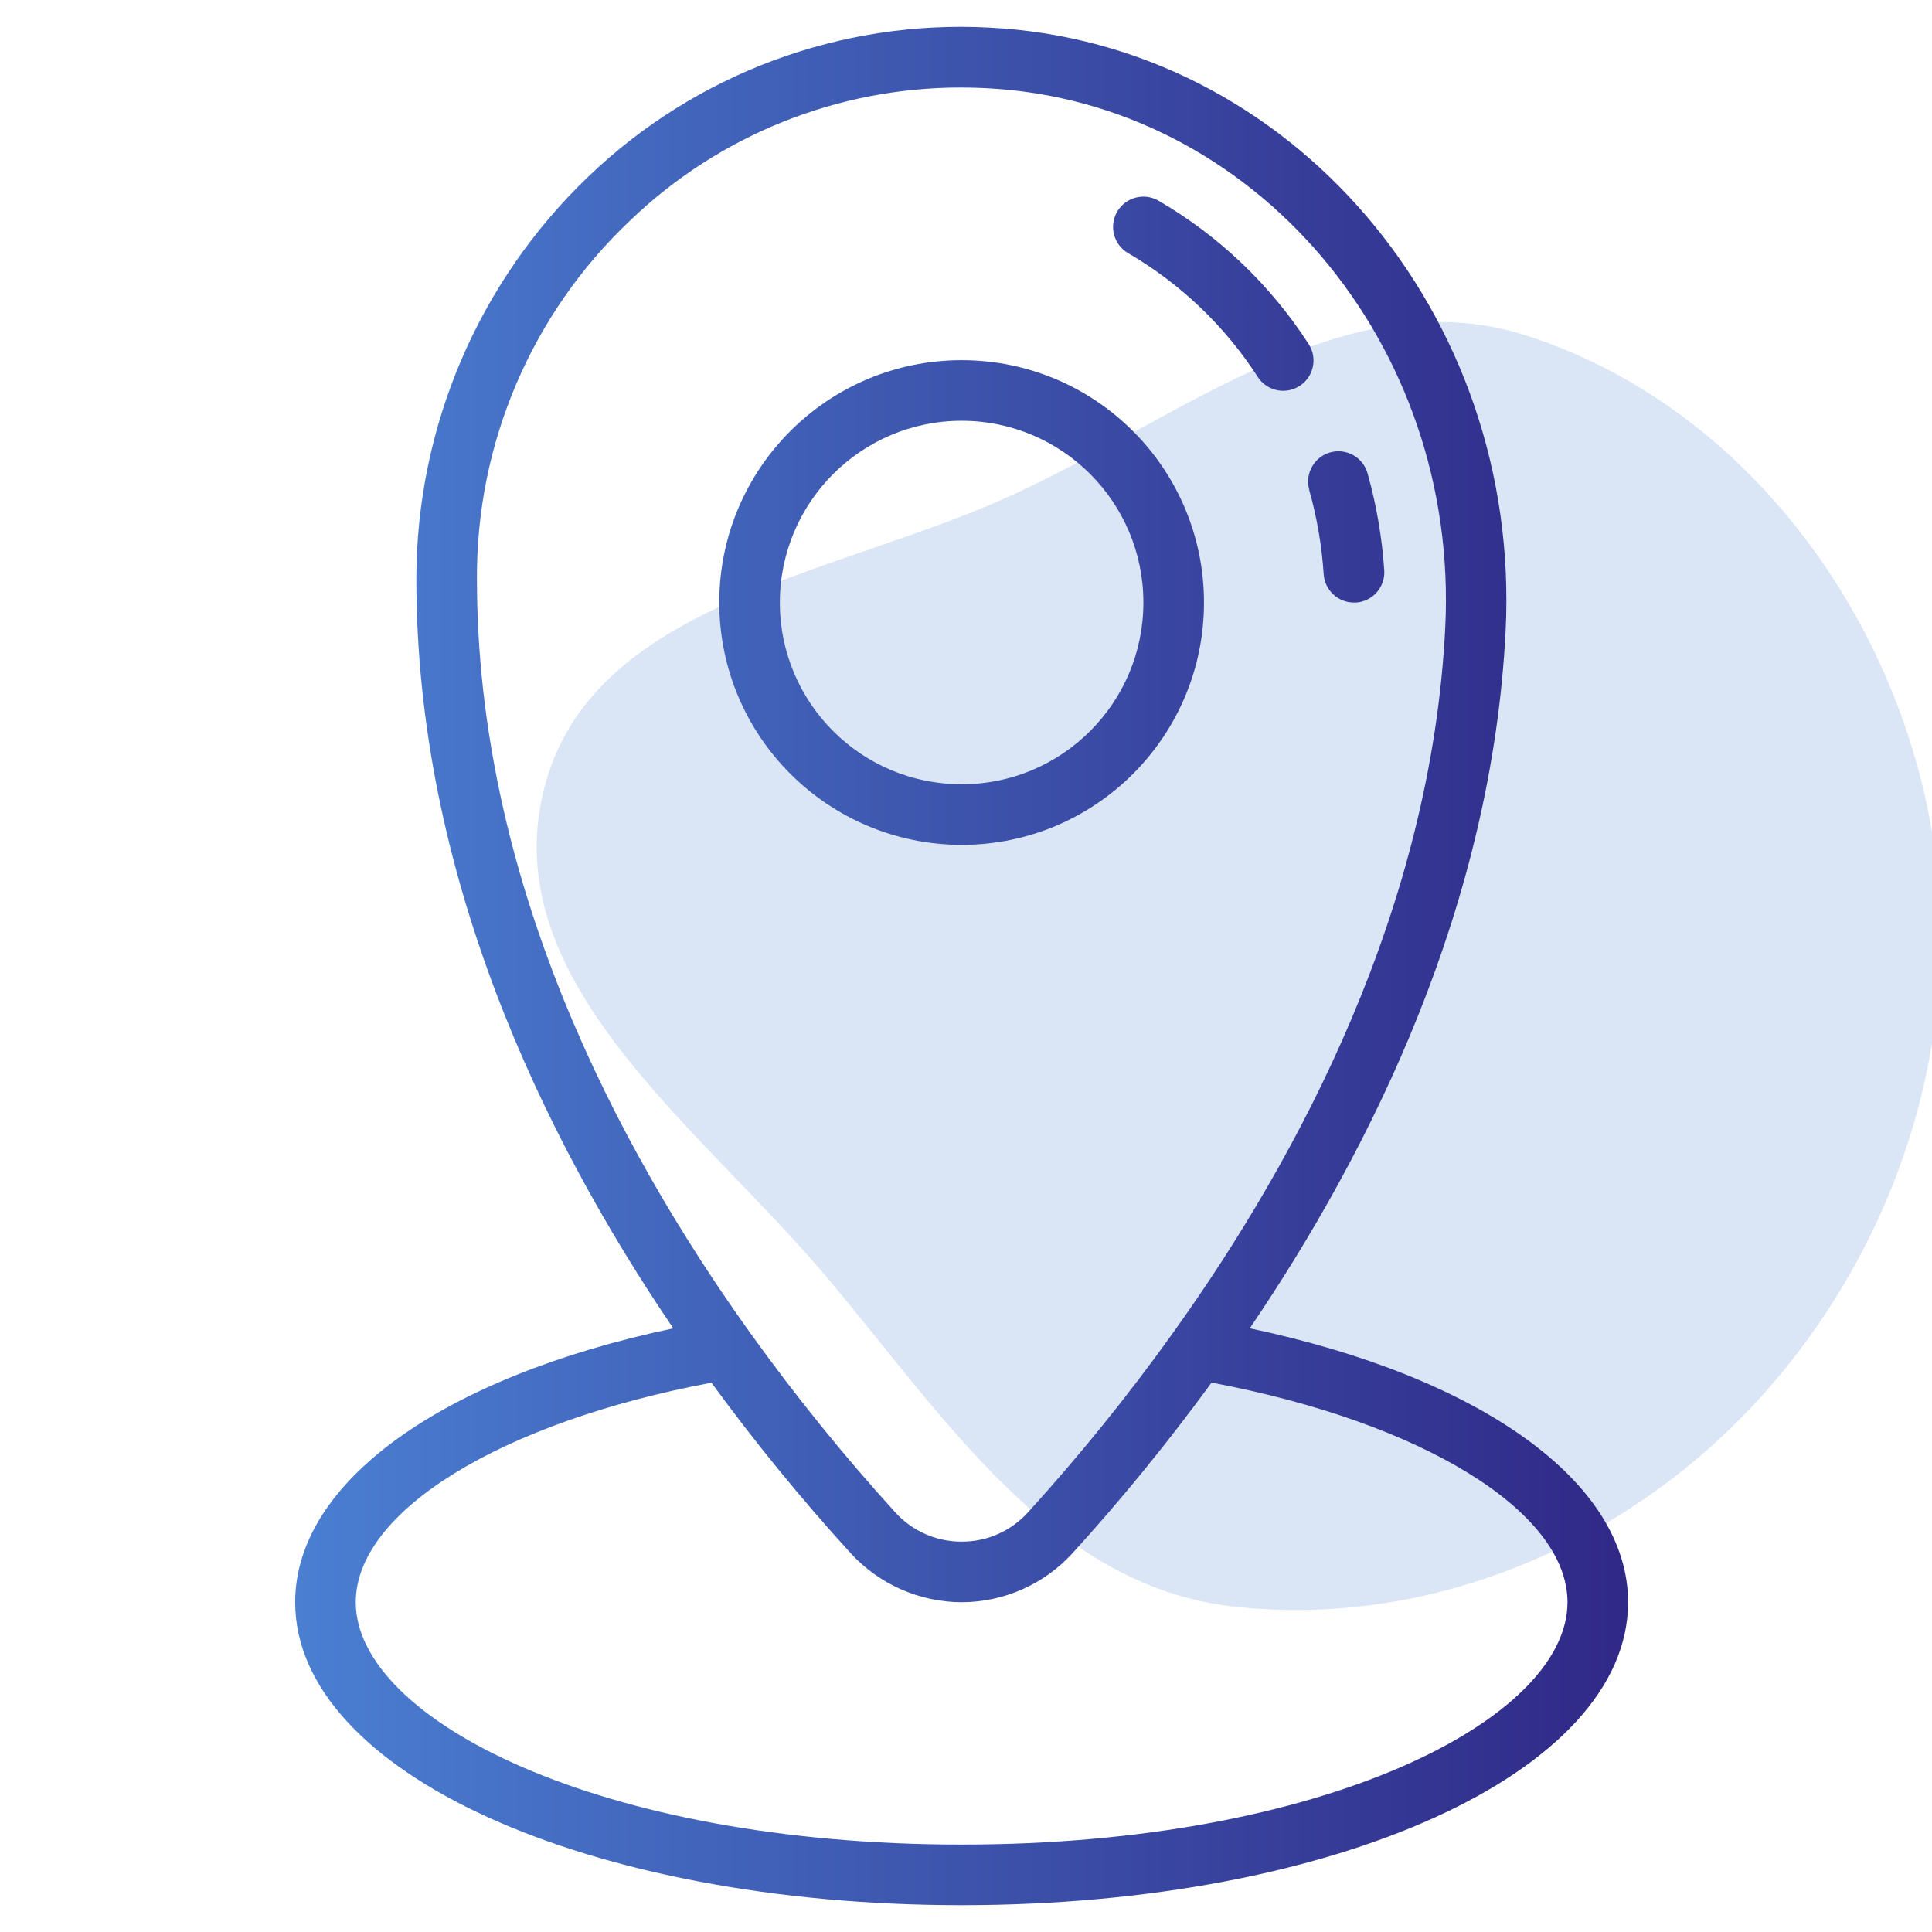
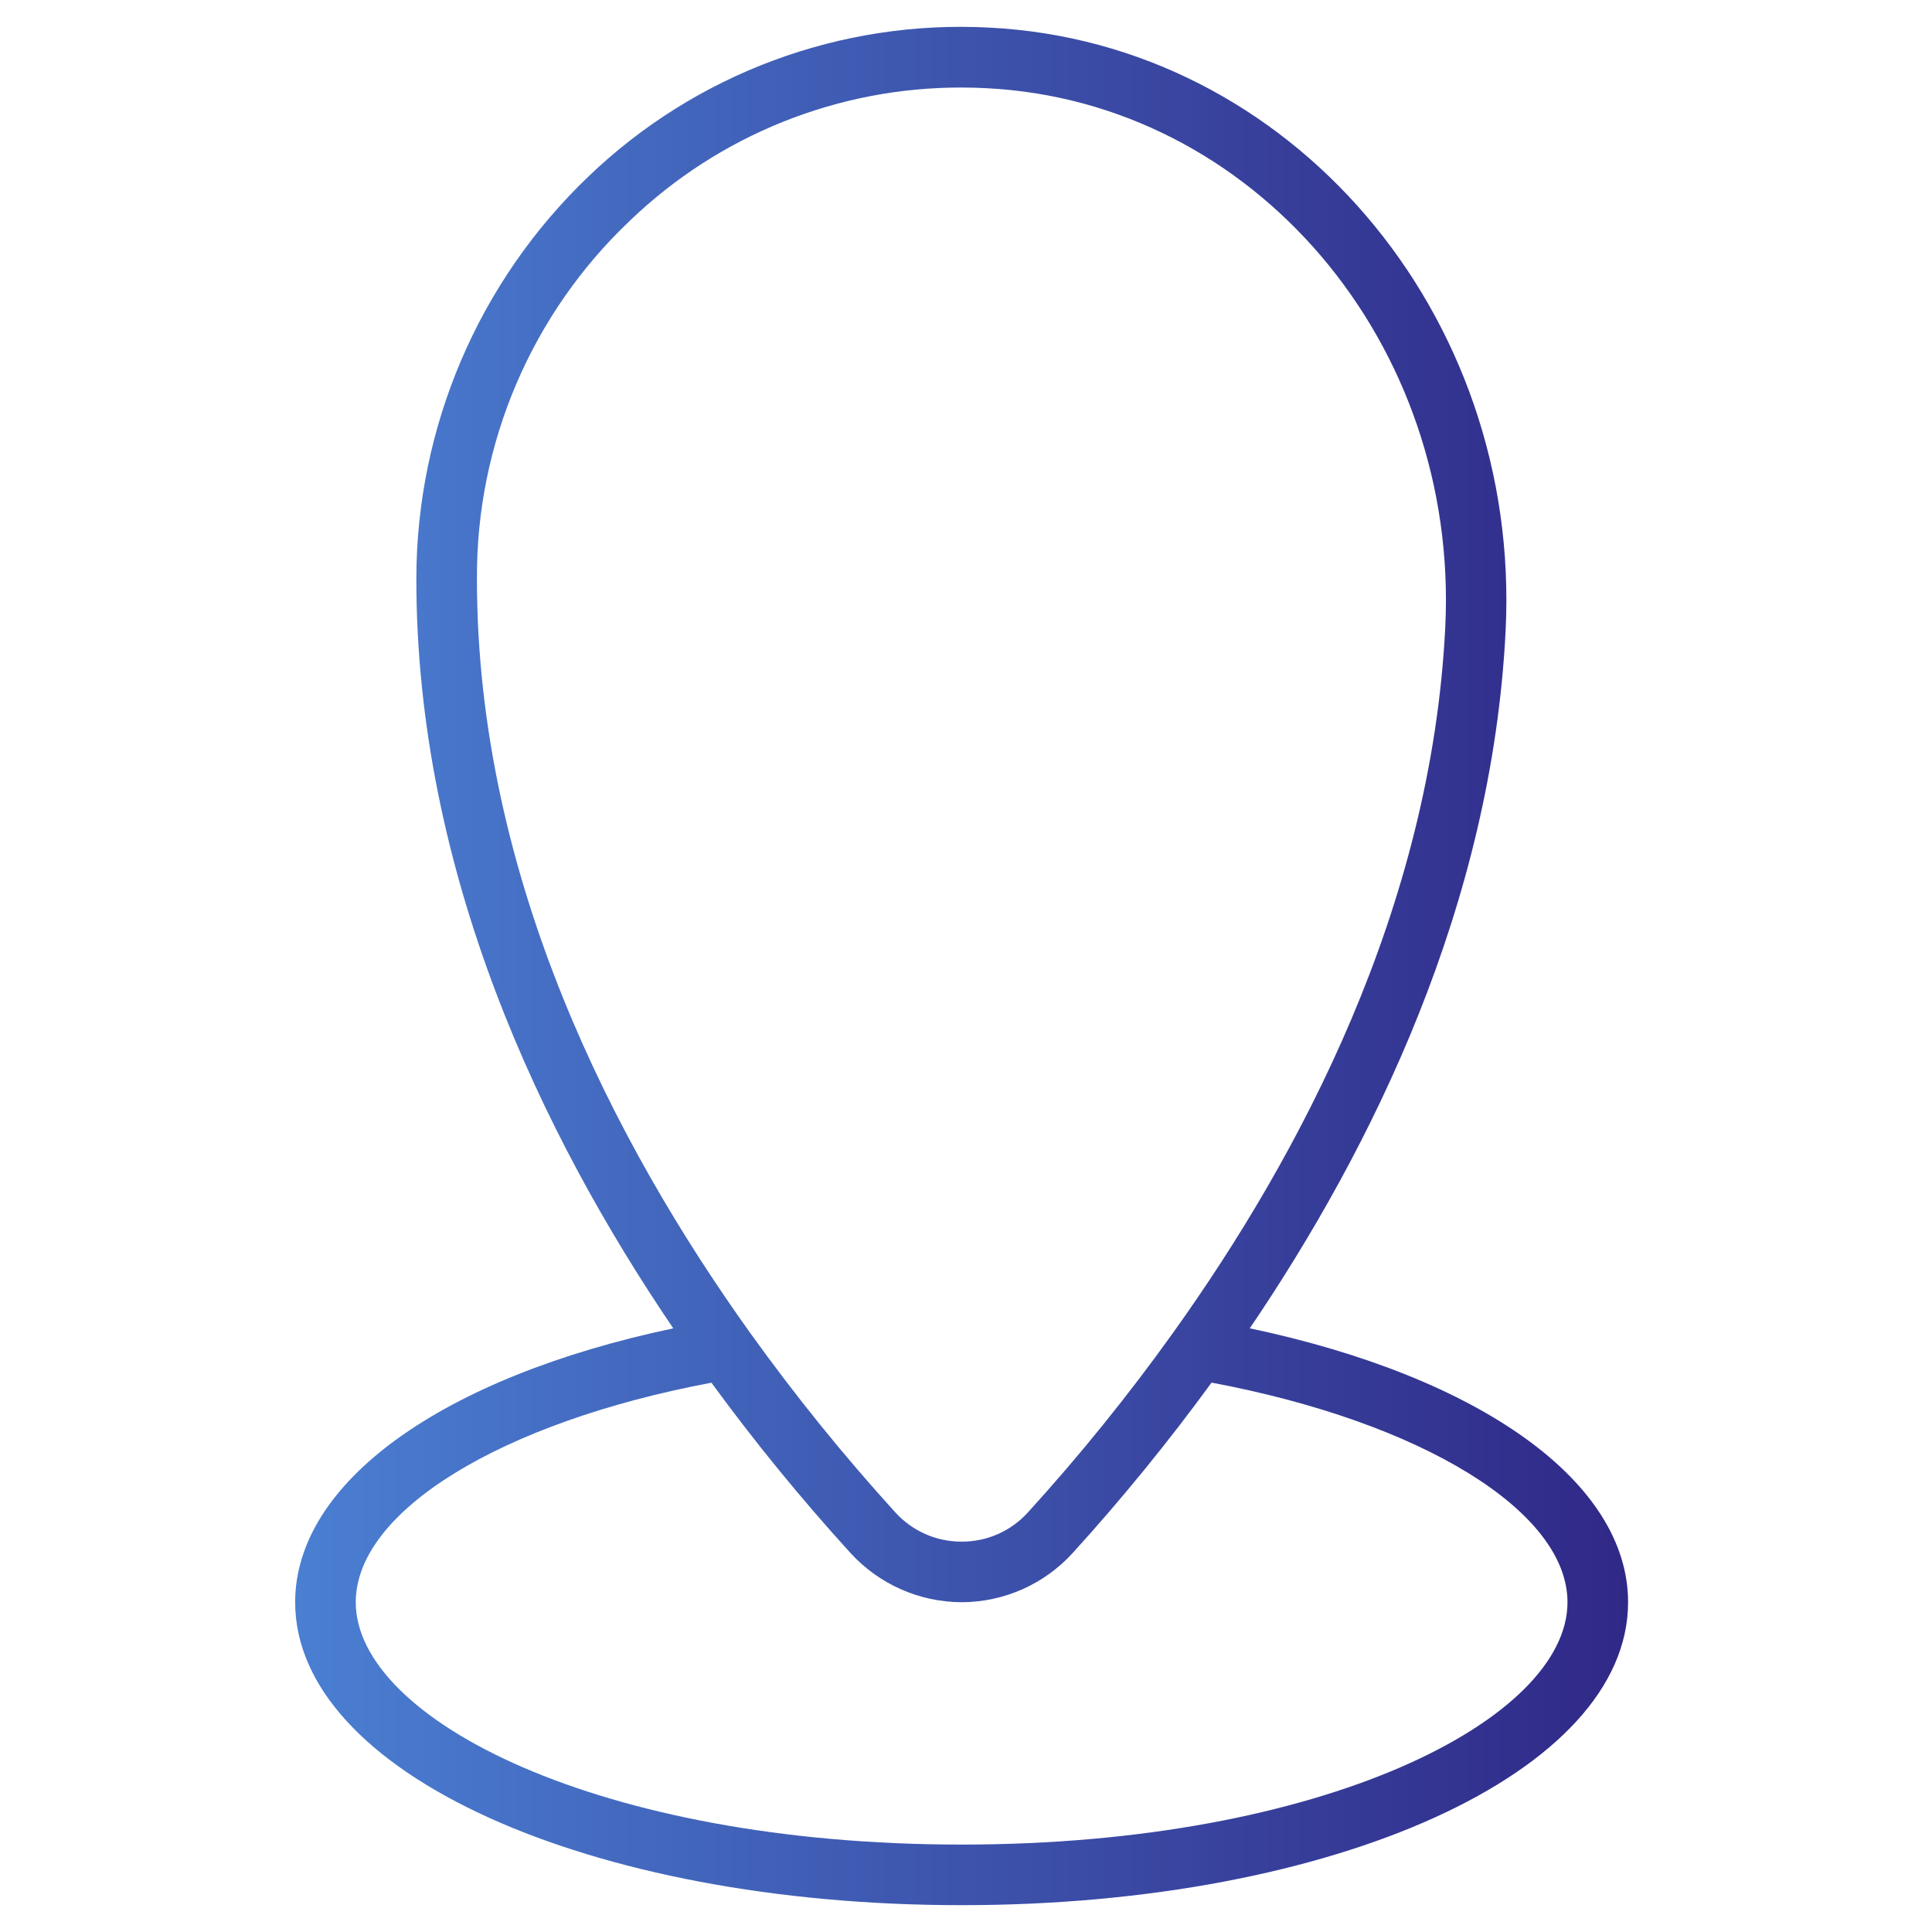
<svg xmlns="http://www.w3.org/2000/svg" width="72" height="72" viewBox="0 0 72 72" fill="none">
  <g clip-path="url(#clip0)">
-     <path opacity="0.2" d="M56.942 12.524C64.425 14.962 69.865 21.788 71.684 29.445C73.521 37.175 71.308 45.351 66.183 51.421C61.231 57.286 53.623 60.716 45.994 59.873C39.146 59.117 35.184 52.763 30.732 47.505C26.006 41.925 18.525 36.582 20.255 29.477C21.976 22.404 31.206 21.461 37.814 18.407C44.185 15.463 50.269 10.349 56.942 12.524Z" fill="#4A7FD2" />
-     <path d="M48.788 18.253C49.079 19.28 49.26 20.335 49.33 21.4C49.37 21.994 49.864 22.456 50.459 22.455H50.536C51.158 22.413 51.628 21.875 51.587 21.253C51.505 20.031 51.297 18.82 50.965 17.64C50.796 17.04 50.172 16.691 49.572 16.86C48.972 17.03 48.623 17.653 48.792 18.253H48.788Z" fill="url(#paint0_linear)" />
-     <path d="M42.047 9.437C43.992 10.571 45.644 12.147 46.867 14.038C47.085 14.382 47.471 14.583 47.878 14.562C48.285 14.541 48.649 14.303 48.831 13.939C49.013 13.574 48.985 13.14 48.757 12.803C47.341 10.614 45.428 8.79 43.175 7.479C42.635 7.167 41.943 7.352 41.631 7.893C41.32 8.434 41.506 9.126 42.047 9.437Z" fill="url(#paint1_linear)" />
    <path d="M46.576 49.502C51.165 42.737 55.6 33.697 56.11 23.504C56.702 11.675 48.073 1.594 36.873 1.029C31.337 0.731 25.927 2.74 21.928 6.579C17.834 10.495 15.518 15.914 15.516 21.579C15.516 32.54 20.195 42.294 25.091 49.503C16.471 51.325 11 55.243 11 59.71C11 66.04 21.909 71 35.837 71C49.765 71 60.674 66.04 60.674 59.71C60.674 55.242 55.2 51.323 46.576 49.502ZM23.484 8.216C26.805 5.027 31.233 3.252 35.837 3.262C36.145 3.262 36.455 3.271 36.765 3.287C46.722 3.787 54.391 12.806 53.86 23.392C53.338 33.819 48.465 43.037 43.718 49.667L43.706 49.684C42.039 52.012 40.238 54.24 38.312 56.358C37.681 57.059 36.78 57.458 35.837 57.452C34.89 57.456 33.986 57.054 33.353 56.348C31.433 54.236 29.637 52.014 27.973 49.695C27.964 49.679 27.951 49.666 27.941 49.651C22.907 42.612 17.774 32.728 17.774 21.579C17.746 16.526 19.813 11.689 23.484 8.216ZM35.837 68.742C22.33 68.742 13.258 64.071 13.258 59.71C13.258 56.317 18.677 53.002 26.513 51.529C28.123 53.734 29.852 55.85 31.69 57.87C32.754 59.037 34.258 59.705 35.837 59.71C37.412 59.707 38.912 59.042 39.973 57.879C41.812 55.856 43.54 53.735 45.151 51.526C52.997 52.999 58.416 56.324 58.416 59.71C58.416 64.071 49.344 68.742 35.837 68.742Z" fill="url(#paint2_linear)" />
-     <path d="M35.837 31.486C40.825 31.486 44.869 27.442 44.869 22.455C44.869 17.466 40.825 13.423 35.837 13.423C30.849 13.423 26.805 17.466 26.805 22.455C26.811 27.44 30.851 31.48 35.837 31.486ZM35.837 15.681C39.578 15.681 42.611 18.713 42.611 22.455C42.611 26.195 39.578 29.228 35.837 29.228C32.096 29.228 29.063 26.195 29.063 22.455C29.067 18.715 32.097 15.684 35.837 15.681Z" fill="url(#paint3_linear)" />
  </g>
  <defs>
    <linearGradient id="paint0_linear" x1="11" y1="35.994" x2="60.685" y2="35.994" gradientUnits="userSpaceOnUse">
      <stop stop-color="#4A7FD2" />
      <stop offset="1" stop-color="#302887" />
    </linearGradient>
    <linearGradient id="paint1_linear" x1="11" y1="35.994" x2="60.685" y2="35.994" gradientUnits="userSpaceOnUse">
      <stop stop-color="#4A7FD2" />
      <stop offset="1" stop-color="#302887" />
    </linearGradient>
    <linearGradient id="paint2_linear" x1="11" y1="35.994" x2="60.685" y2="35.994" gradientUnits="userSpaceOnUse">
      <stop stop-color="#4A7FD2" />
      <stop offset="1" stop-color="#302887" />
    </linearGradient>
    <linearGradient id="paint3_linear" x1="11" y1="35.994" x2="60.685" y2="35.994" gradientUnits="userSpaceOnUse">
      <stop stop-color="#4A7FD2" />
      <stop offset="1" stop-color="#302887" />
    </linearGradient>
    <clipPath id="clip0">
      <rect width="72" height="72" fill="white" />
    </clipPath>
  </defs>
</svg>